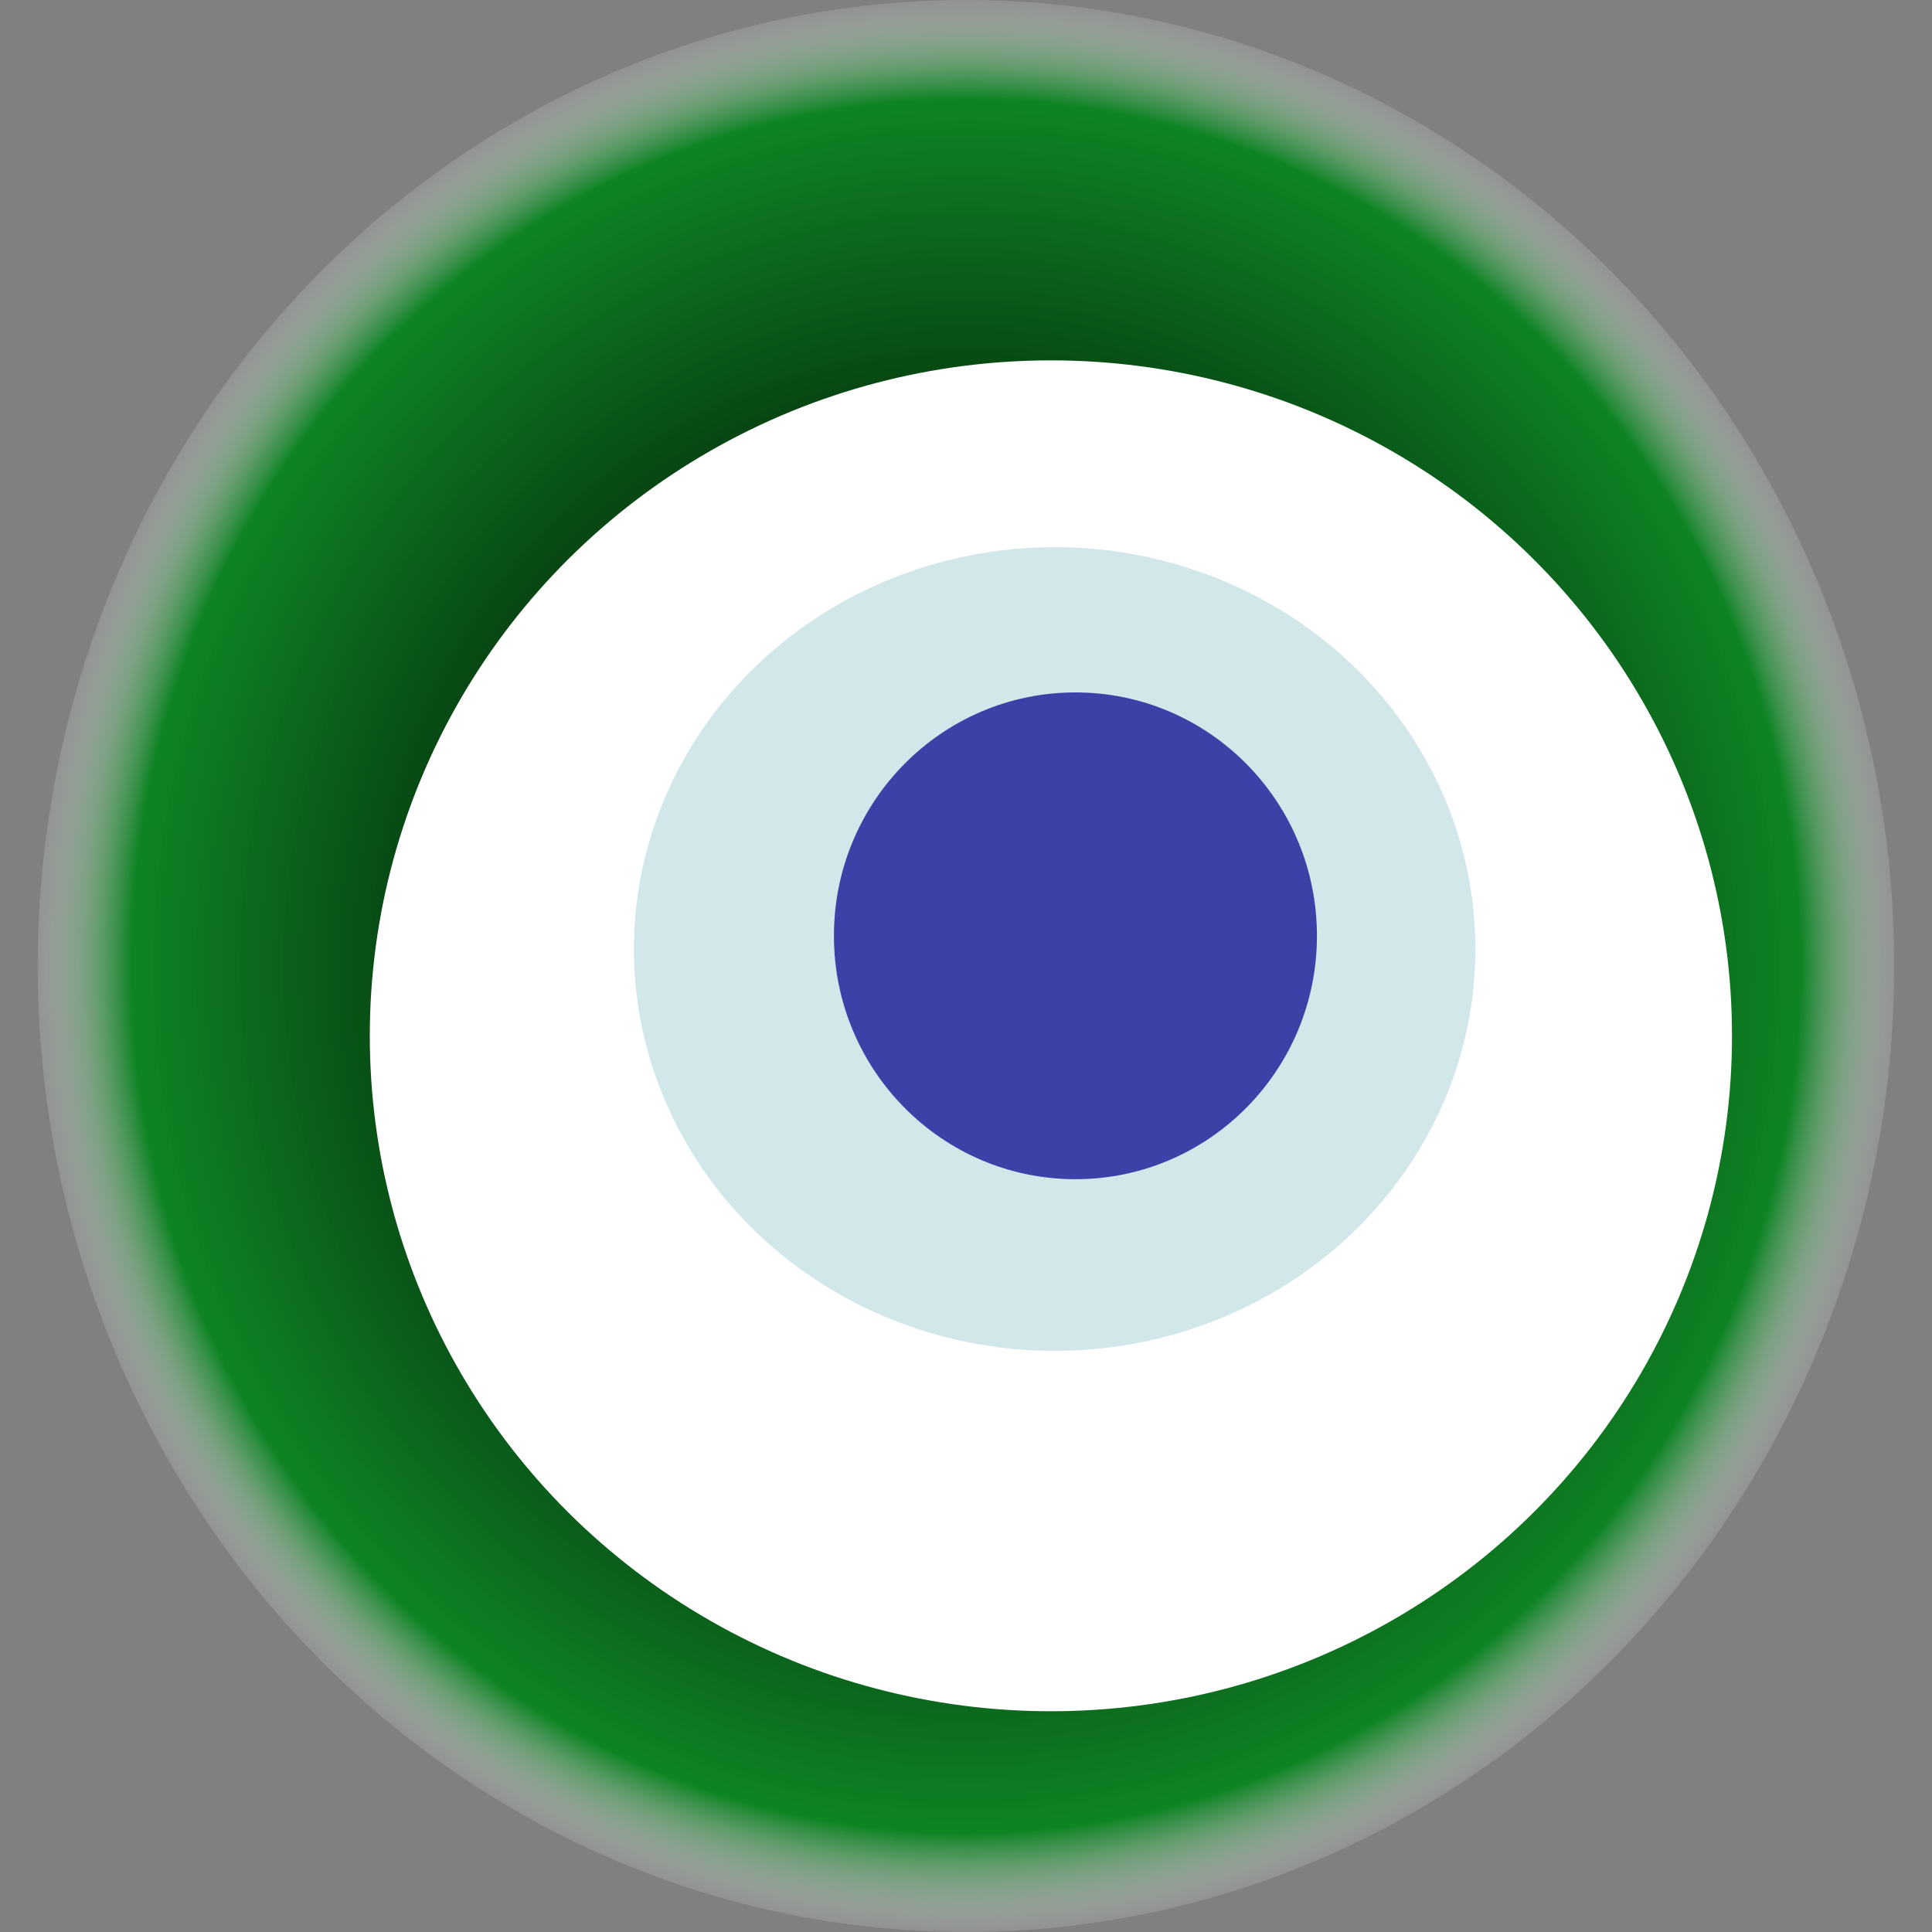
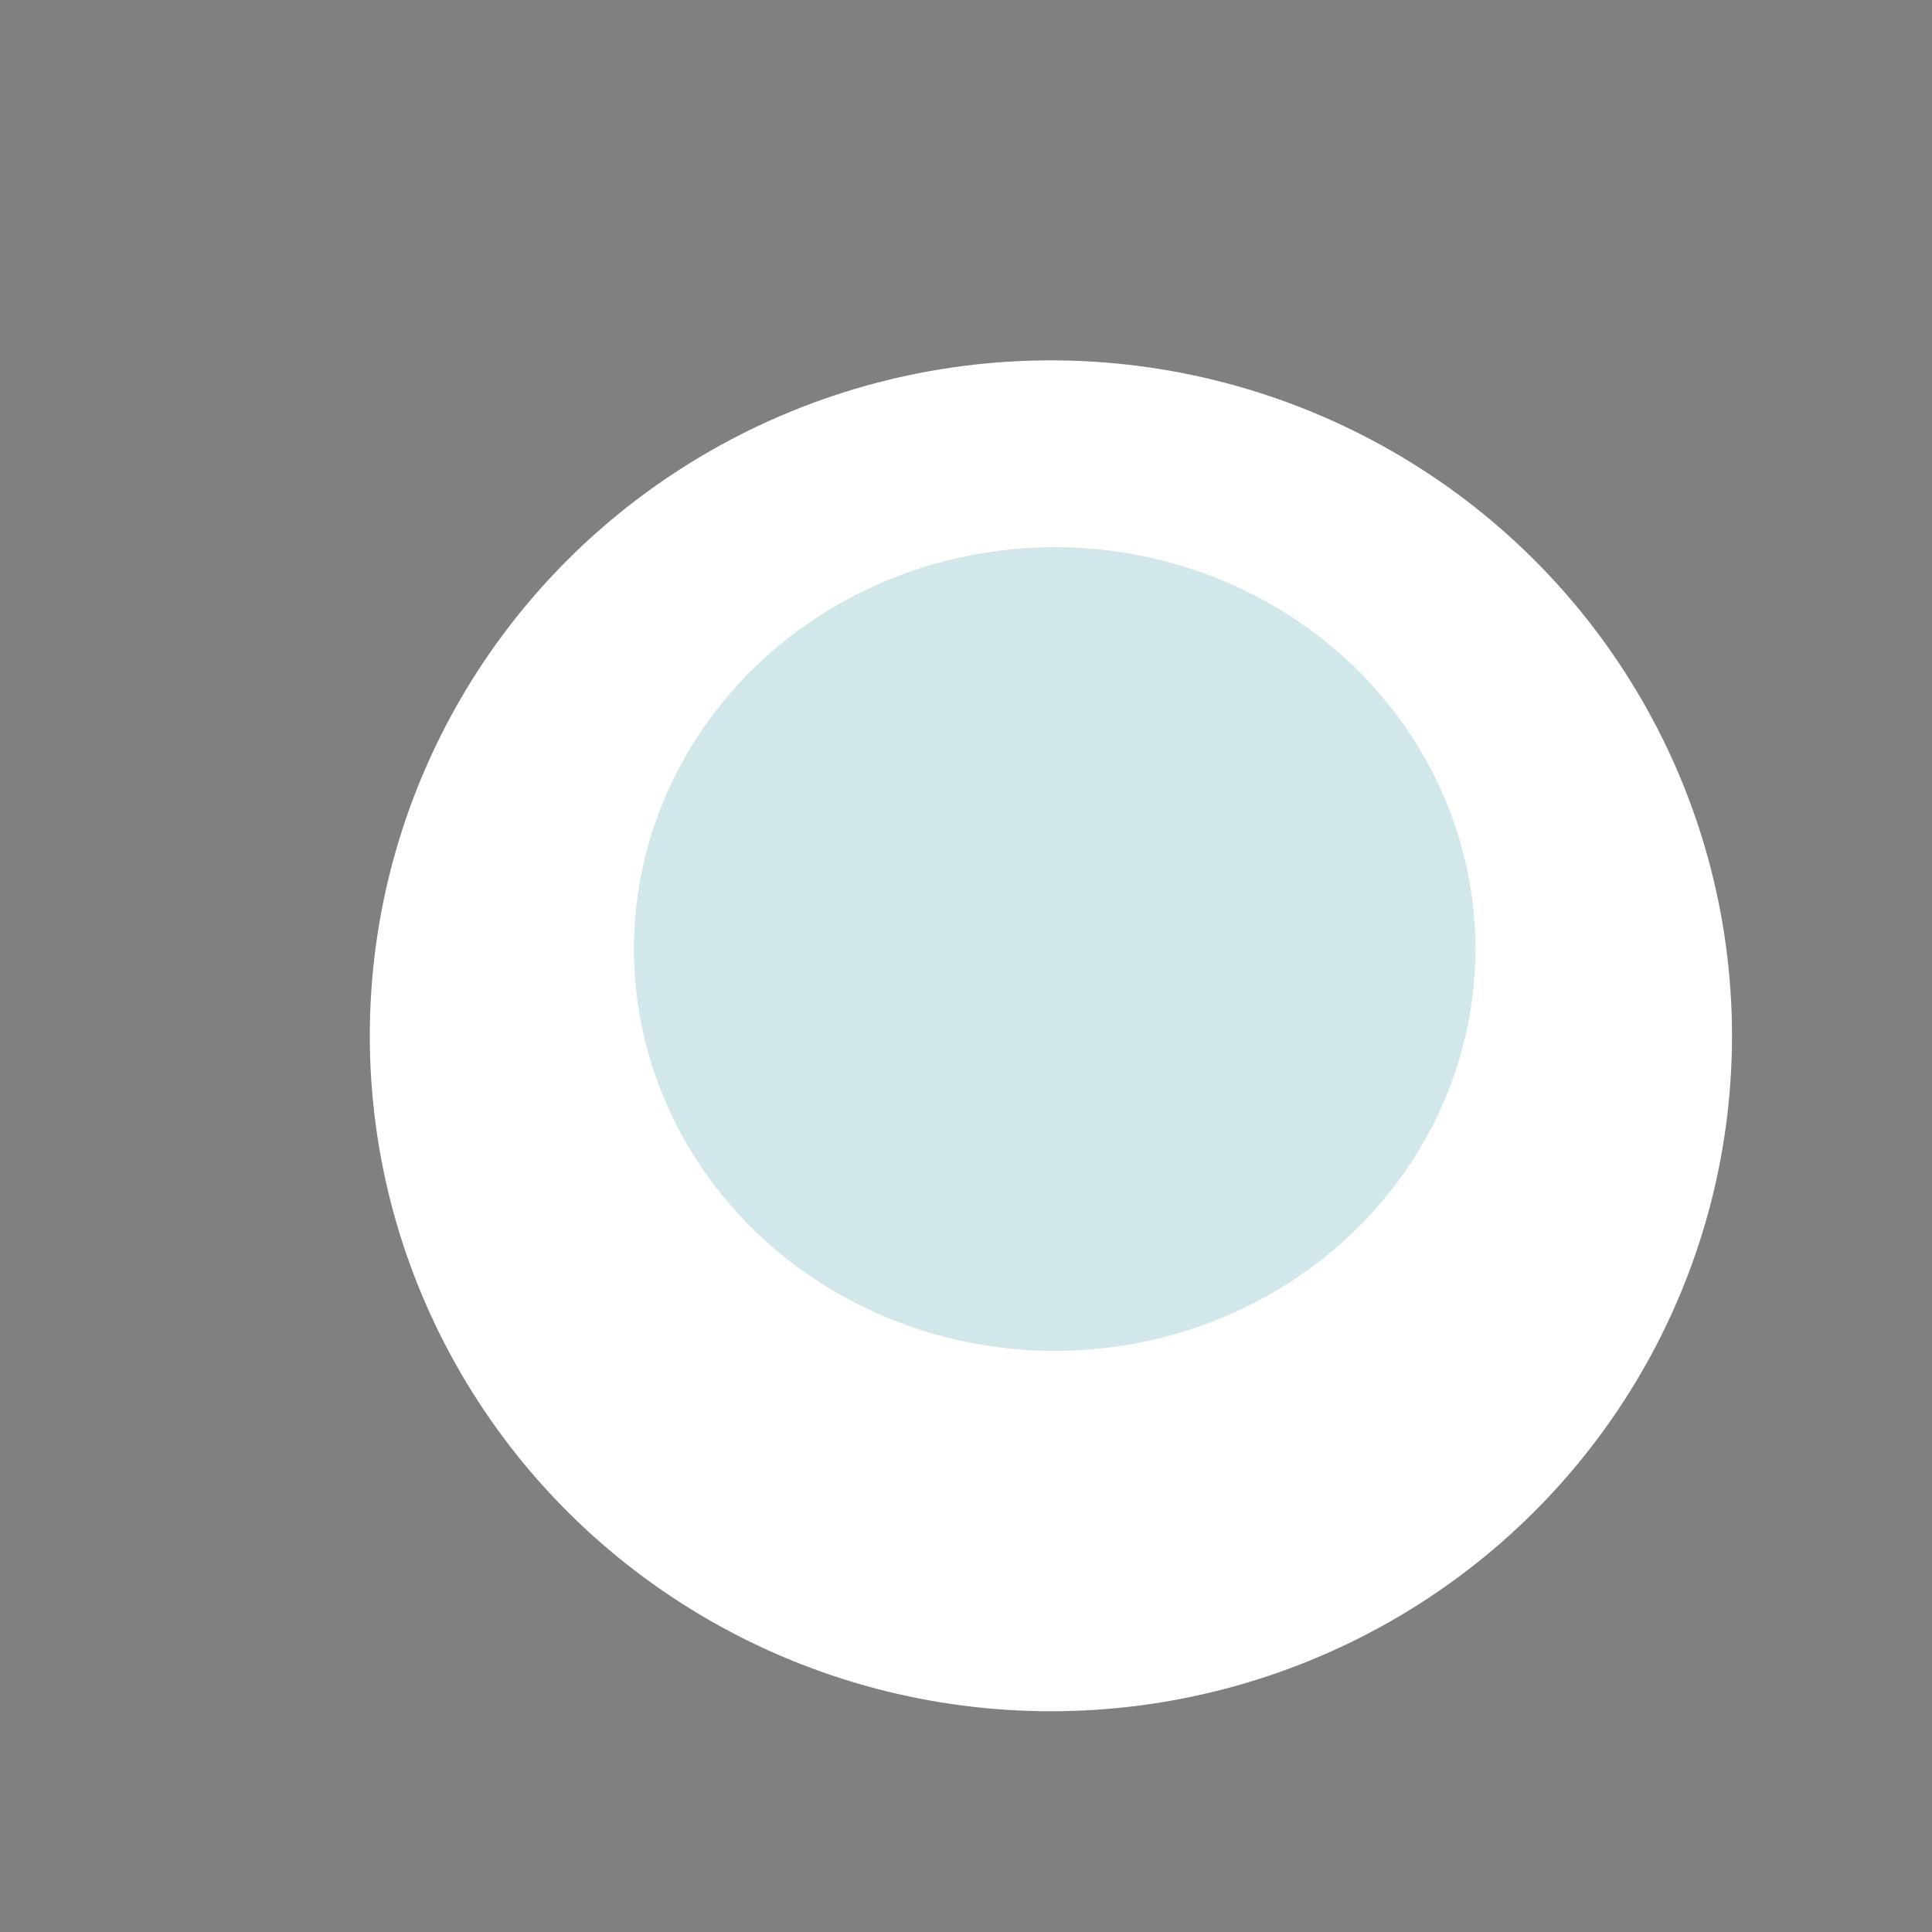
<svg xmlns="http://www.w3.org/2000/svg" width="1024" height="1024">
  <rect width="100%" height="100%" fill="#808080" stroke="none" />
  <g>
    <title>0x762e472b0fb034f3c6507179fe0afcf0ceffe219</title>
-     <ellipse ry="512" rx="492" cy="512" cx="512" fill="url(#e_1_g)" />
    <ellipse ry="358" rx="361" cy="549" cx="557" fill="#FFF" />
    <ellipse ry="213" rx="223" cy="503" cx="559" fill="rgba(26,136,145,0.2)" />
-     <ellipse ry="129" rx="128" cy="496" cx="570" fill="rgba(22, 24, 150, 0.8)" />
    <animateTransform attributeName="transform" begin="0s" dur="17s" type="rotate" from="360 512 512" to="0 512 512" repeatCount="indefinite" />
    <defs>
      <radialGradient id="e_1_g">
        <stop offset="30%" stop-color="#000" />
        <stop offset="89%" stop-color="rgba(2,132,26,0.9)" />
        <stop offset="100%" stop-color="rgba(255,255,255,0.1)" />
      </radialGradient>
    </defs>
  </g>
</svg>